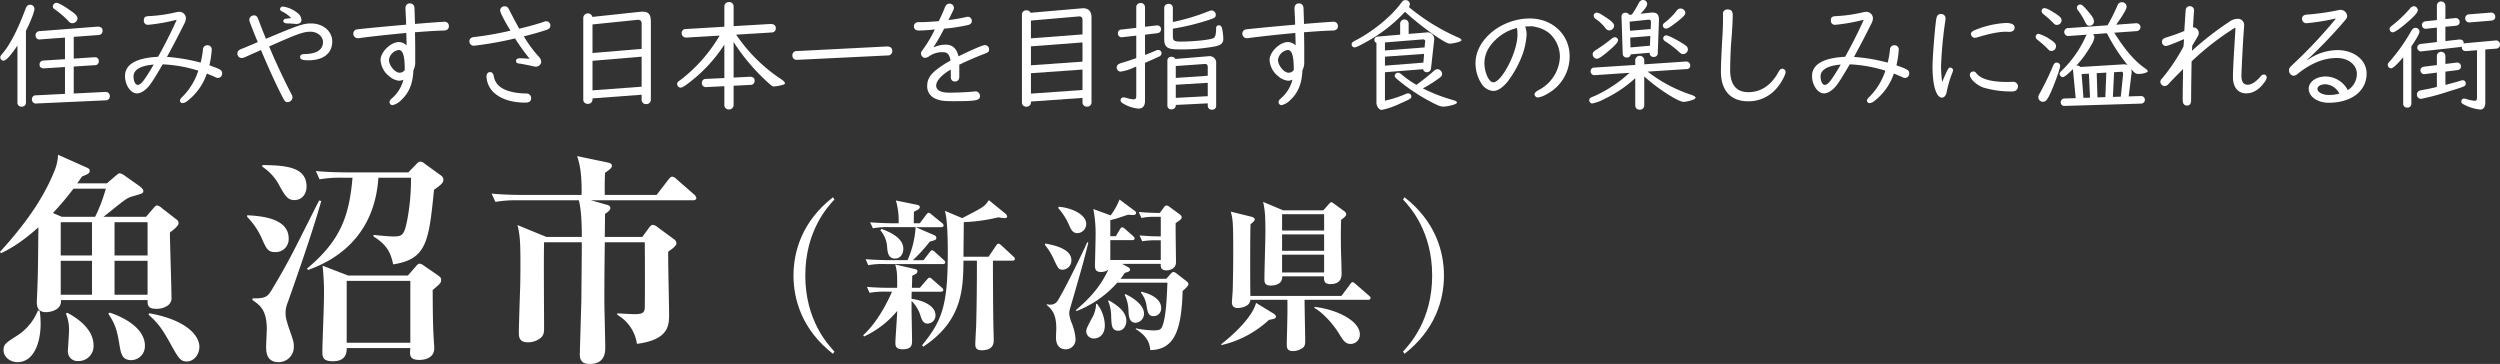
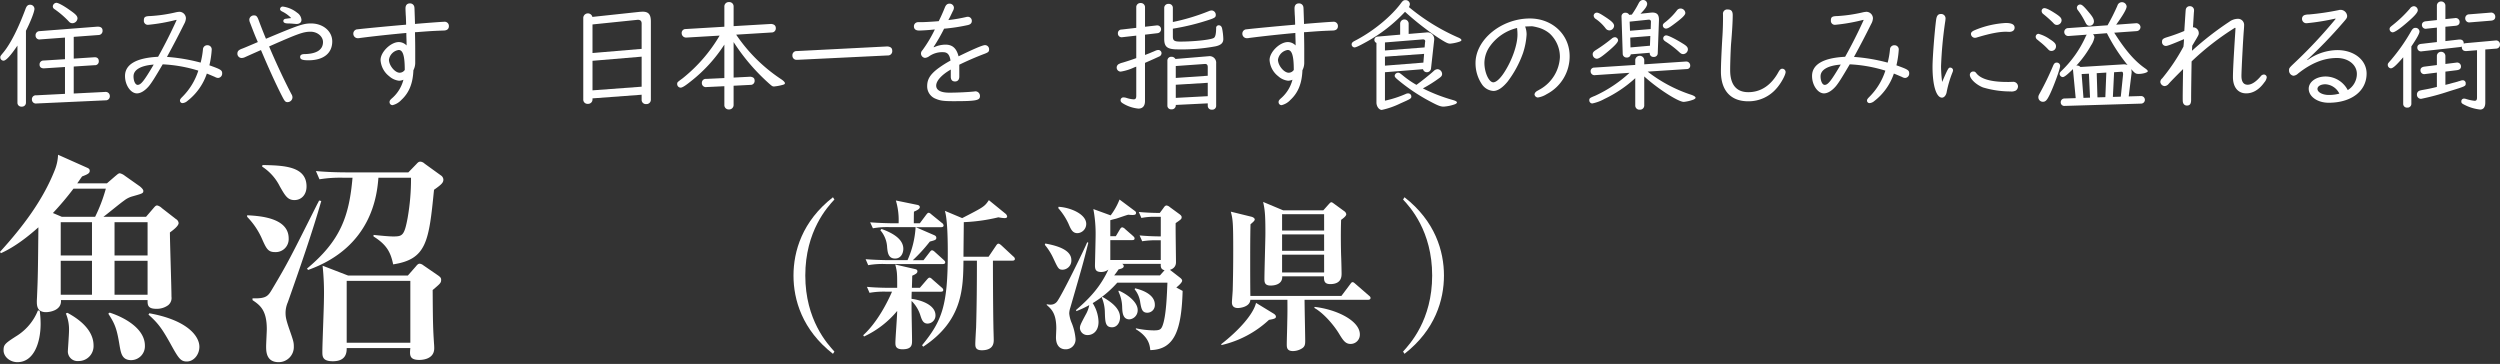
<svg xmlns="http://www.w3.org/2000/svg" height="122.951" viewBox="0 0 844.552 122.951" width="844.552">
  <rect x="0" y="0" width="844.552" height="122.951" fill="#333333" stroke="none" />
  <clipPath id="a">
    <path d="m0 0h844.552v122.951h-844.552z" />
  </clipPath>
  <g clip-path="url(#a)" fill="#fff">
    <path d="m8.767 34.71a1.33 1.33 0 0 1 -1.438 1.314 1.308 1.308 0 0 1 -1.437-1.314v-19.31c-2.342 3.453-3.861 5.1-4.724 5.1a1.124 1.124 0 0 1 -1.068-1.111c0-.412 0-.412 1.15-1.808 2.382-2.958 4.888-7.929 7.35-14.501.369-1.067.821-1.479 1.56-1.479a1.432 1.432 0 0 1 1.482 1.399c0 .945-1.356 4.437-2.875 7.394zm16.143-14.91 6.9-.452c.986-.082 1.56.411 1.56 1.274a1.274 1.274 0 0 1 -1.4 1.4l-7.065.452v9.119l10.6-.534a1.4 1.4 0 0 1 1.6 1.4 1.371 1.371 0 0 1 -1.479 1.438l-23.286 1.059a1.337 1.337 0 0 1 -1.56-1.356 1.306 1.306 0 0 1 1.437-1.4l9.735-.493v-9.074l-7.065.452c-.944.041-1.519-.411-1.519-1.233a1.3 1.3 0 0 1 1.355-1.4l7.229-.452v-7.307l-8.338.615a1.307 1.307 0 0 1 -1.6-1.314 1.38 1.38 0 0 1 1.4-1.479l19.547-1.515c1.11 0 1.684.451 1.684 1.314a1.391 1.391 0 0 1 -1.4 1.52l-8.338.616zm-1.4-16.431c2.095 1.438 2.67 2.054 2.67 2.876a1.777 1.777 0 0 1 -1.726 1.6 1.515 1.515 0 0 1 -1.15-.535 30.134 30.134 0 0 0 -4.97-4.272 1.077 1.077 0 0 1 -.493-.9 1.315 1.315 0 0 1 1.195-1.193c.617 0 2.341.9 4.478 2.423" />
    <path d="m59.565 6.7a60.4 60.4 0 0 1 -9.57 1.685 1.339 1.339 0 0 1 -1.395-1.485c0-1.15.41-1.438 2.177-1.479a49.7 49.7 0 0 0 8.667-1.273 7.45 7.45 0 0 1 1.191-.165 2.248 2.248 0 0 1 2.175 2.179 4.327 4.327 0 0 1 -.575 1.889c-1.89 3.779-3.535 6.983-5.835 11.173a60.005 60.005 0 0 1 11.379 1.93 28.094 28.094 0 0 0 .78-4.435 1.456 1.456 0 0 1 1.561-1.439 1.408 1.408 0 0 1 1.4 1.562 30.9 30.9 0 0 1 -.78 5.217c3.9 1.4 4.313 1.642 4.313 2.752a1.462 1.462 0 0 1 -1.353 1.519 2.214 2.214 0 0 1 -1.073-.33c-1.355-.576-1.725-.74-2.751-1.15a19.586 19.586 0 0 1 -6.614 9.283 2.755 2.755 0 0 1 -1.6.7.843.843 0 0 1 -.863-.862c0-.37.2-.658.822-1.274a21.909 21.909 0 0 0 5.379-8.832 48.363 48.363 0 0 0 -12.036-2.135c-2.752 4.682-3.737 6.243-4.723 7.434-1.315 1.52-2.752 2.383-3.985 2.383-2.094 0-4.025-2.793-4.025-5.874 0-3.9 3.779-6.12 11.173-6.49 2.341-4.19 4.353-8.216 6.243-12.365zm-14.459 19.055c0 1.644.616 2.917 1.4 2.917 1.11 0 2.178-1.355 5.423-6.86-4.354.329-6.819 1.766-6.819 3.943" />
    <path d="m90.915 15.691c2.136 5.135 5.258 11.789 7.558 16.143a2.016 2.016 0 0 1 .329 1.109 1.66 1.66 0 0 1 -1.643 1.557c-.7 0-.945-.246-1.643-1.561-2.26-4.353-4.724-9.817-7.353-16.019l-.411.164c-1.766.78-3.327 1.478-4.887 2.178a2.772 2.772 0 0 1 -1.233.328 1.448 1.448 0 0 1 -1.437-1.4c0-.863.328-1.232 1.4-1.684.41-.123 1.274-.494 5.052-2.1l.452-.2c-.944-2.137-1.273-3-2.629-6.531a2.607 2.607 0 0 1 -.246-1.11 1.529 1.529 0 0 1 1.643-1.355c.7 0 1.027.328 1.478 1.519.616 1.685 1.808 4.725 2.506 6.367 10.845-4.559 12.61-5.175 15.2-5.175 4.109 0 7.189 2.629 7.189 6.08 0 3.984-2.957 6.366-8.01 6.366-2.1 0-2.834-.288-2.834-1.15 0-.617.493-.945 1.52-.945 4.066-.082 6.2-1.478 6.2-4.066 0-1.89-1.89-3.492-4.191-3.492-2.382 0-4.107.616-13.267 4.642zm7.435-9.612a10.66 10.66 0 0 0 -3-2.177c-.493-.246-.74-.493-.74-.822a.888.888 0 0 1 .945-.861 9.79 9.79 0 0 1 4.845 2.093 3.168 3.168 0 0 1 1.442 2.388c0 .863-.616 1.4-1.725 1.4a3.1 3.1 0 0 1 -.453-.041c-.205 0-.944-.082-1.724-.123a8.992 8.992 0 0 1 -1.11-.041c-.739-.082-1.109-.329-1.109-.822 0-.411.329-.7.863-.739.534-.082 1.068-.164 1.6-.205z" />
    <path d="m137.188 7.969c-.041-1.643-.082-2.711-.123-2.916-.041-.986-.082-1.808-.082-2.219 0-1.068.533-1.683 1.478-1.683a1.447 1.447 0 0 1 1.52 1.273c.041.164.041.164.164 3.9l.041 1.315v.451c3.7-.328 9.325-.739 9.9-.739a1.425 1.425 0 0 1 1.561 1.479c0 .9-.575 1.438-1.644 1.479-3.45.123-4.846.2-9.036.533l-.781.041c.083 3.7.083 4.807.083 6.983v3.2a5.46 5.46 0 0 1 -.616 2.67c-.165 4.478-1.48 7.641-4.067 10.024a5.9 5.9 0 0 1 -3 1.765 1.008 1.008 0 0 1 -.986-1.025c0-.492.165-.738 1.068-1.519a12.343 12.343 0 0 0 3.616-6.039 4 4 0 0 1 -1.48.33 5.954 5.954 0 0 1 -3.327-1.521 7.467 7.467 0 0 1 -2.916-5.5c0-2.67 3.45-6.038 6.161-6.038a3.652 3.652 0 0 1 2.629 1.15c0-1.767-.041-1.89-.082-3.9v-.329c-4.971.452-10.434 1.026-15.568 1.685a2.911 2.911 0 0 1 -.7.082 1.511 1.511 0 0 1 -1.642-1.562 1.451 1.451 0 0 1 1.441-1.439c2.342-.288 11.46-1.15 16.39-1.562zm-2.506 8.914a3.922 3.922 0 0 0 -3.286 3.285c0 1.932 2.013 4.4 3.615 4.4a2.082 2.082 0 0 0 1.725-.946c0-4.765-.617-6.736-2.054-6.736" />
-     <path d="m178.936 19.84a64.182 64.182 0 0 1 -4.929-6.859 120.4 120.4 0 0 1 -13.842 2.464 1.478 1.478 0 0 1 -1.6-1.561 1.386 1.386 0 0 1 1.027-1.274 11.437 11.437 0 0 1 1.151-.164 108.33 108.33 0 0 0 11.706-2.094c-2.218-3.616-3.491-6.162-3.491-6.86a1.447 1.447 0 0 1 1.56-1.356c.741 0 1.11.329 1.6 1.356.369.78 2.3 4.436 3.286 6.2 3.286-.78 6.079-1.561 8.133-2.258a2.4 2.4 0 0 1 1.027-.247 1.374 1.374 0 0 1 1.356 1.478c0 .7-.371 1.109-1.315 1.439-2.013.656-4.6 1.437-7.641 2.175a42.146 42.146 0 0 0 4.93 6.738 2.776 2.776 0 0 1 .945 1.971 1.8 1.8 0 0 1 -1.931 1.52 2.659 2.659 0 0 1 -.78-.123c-.9-.2-1.849-.41-2.752-.575-.576-.123-1.233-.247-1.931-.33-.821-.082-1.109-.328-1.109-.9 0-.617.411-.9 1.355-.9.616 0 1.356.041 3 .164zm-12.076 6.16c.739 3.532 4.312 5.381 10.639 5.586a2.431 2.431 0 0 1 .9.082 1.558 1.558 0 0 1 1.027 1.478c0 1.028-.657 1.521-1.93 1.521-3.944 0-7.353-.9-9.654-2.588a7.885 7.885 0 0 1 -3.491-6.2c0-.9.452-1.521 1.11-1.521.821 0 1.149.371 1.4 1.644" />
    <path d="m200.161 33.23v.37a1.469 1.469 0 0 1 -1.561 1.48 1.425 1.425 0 0 1 -1.56-1.479v-27.601a1.564 1.564 0 0 1 3.081-.288l16.1-1.725.862-.041c2.013 0 2.794.946 2.794 3.327v26.41a1.469 1.469 0 0 1 -1.562 1.479 1.425 1.425 0 0 1 -1.56-1.479v-1.683zm16.6-25.261c0-.9-.452-1.315-1.4-1.274l-15.2 1.561v9.653l16.6-1.4zm-16.6 12.569v9.981l16.6-1.232v-10.145z" />
    <path d="m248.693 11.707a54.707 54.707 0 0 0 15.116 14.993c.822.535 1.356 1.069 1.356 1.4 0 .246-.164.37-.493.493a16.532 16.532 0 0 1 -3.123.615c-.575 0-.657-.041-1.642-.9a68.074 68.074 0 0 1 -12.077-14.095v11.994l5.546-.287h.2c.986.164 1.355.533 1.355 1.4a1.338 1.338 0 0 1 -1.437 1.356l-5.669.287v6.49a1.5 1.5 0 0 1 -1.561 1.52 1.455 1.455 0 0 1 -1.56-1.52v-6.33l-6.039.288a1.337 1.337 0 0 1 -1.561-1.356 1.307 1.307 0 0 1 1.438-1.4l6.162-.287v-11.3a50.616 50.616 0 0 1 -11.173 12.282c-2.1 1.684-3.04 2.259-3.615 2.259a1.212 1.212 0 0 1 -1.151-1.191c0-.616 0-.616 1.849-1.972a52.148 52.148 0 0 0 12.487-14.418l-11.173.658a1.484 1.484 0 0 1 -1.642-1.438 1.316 1.316 0 0 1 1.355-1.438l13.063-.78v-6.811a1.477 1.477 0 0 1 1.565-1.519 1.456 1.456 0 0 1 1.561 1.521v6.611l12.611-.74h.123c1.026.123 1.52.575 1.52 1.437a1.361 1.361 0 0 1 -1.356 1.438z" />
    <path d="m269.378 20.21h-.246a1.381 1.381 0 0 1 -1.438-1.438 1.391 1.391 0 0 1 1.479-1.52l30.519-1.561h.207c1.067.165 1.519.576 1.519 1.479a1.434 1.434 0 0 1 -1.519 1.561z" />
    <path d="m324.071 25.879c0 1.026-.534 1.643-1.437 1.643-.945 0-1.438-.535-1.438-1.643v-2.379c-3.04 1.725-4.93 3.779-4.93 5.422 0 1.561 1.562 2.383 4.437 2.383 2.629 0 6.777-.2 8.5-.411a1.7 1.7 0 0 1 .411-.041 1.562 1.562 0 0 1 1.437 1.643c0 1.438-1.355 1.684-8.873 1.684-3.368 0-4.559-.164-6-.78a4.486 4.486 0 0 1 -2.957-4.314c0-2.3 1.027-3.943 3.615-5.915a36.07 36.07 0 0 1 4.272-2.711c-.329-2.013-1.027-2.834-2.547-2.834a7.729 7.729 0 0 0 -4.642 1.356 2.828 2.828 0 0 1 -1.437.575 1.512 1.512 0 0 1 -1.356-1.479 1.571 1.571 0 0 1 .493-1.109 43.66 43.66 0 0 0 4.19-7.024c-1.766.206-4.272.37-5.341.37-1.108 0-1.724-.494-1.724-1.4a1.35 1.35 0 0 1 .862-1.314c.247-.123.37-.123 1.355-.123.863.041 4.355-.165 6.163-.329.7-1.4 1.355-2.835 2.094-4.683.369-.863.822-1.232 1.561-1.232a1.451 1.451 0 0 1 1.478 1.355 2.451 2.451 0 0 1 -.287 1.027c-.082.123-.205.41-.411.822-.451.944-.7 1.478-1.19 2.34a50.956 50.956 0 0 0 6-1.026 2.145 2.145 0 0 1 .657-.083 1.35 1.35 0 0 1 1.274 1.438c0 .7-.452 1.149-1.314 1.355a61.85 61.85 0 0 1 -8.052 1.232 60.613 60.613 0 0 1 -3.532 6.162l.082.123a9.5 9.5 0 0 1 3.9-.9c2.383 0 3.739 1.233 4.437 3.944 5.052-2.465 8.133-3.78 8.913-3.78a1.382 1.382 0 0 1 1.4 1.48c0 .7-.246.944-1.4 1.4-3.286 1.233-6.407 2.629-8.667 3.738z" />
-     <path d="m348.273 34.3v.37a1.424 1.424 0 0 1 -1.561 1.356 1.374 1.374 0 0 1 -1.479-1.356v-29.823a1.41 1.41 0 0 1 1.52-1.355 1.5 1.5 0 0 1 1.4.82l17.5-1.52c2.014-.082 3.081.946 3.081 3.082v28.794a1.4 1.4 0 0 1 -1.478 1.356 1.425 1.425 0 0 1 -1.562-1.356v-1.6zm17.416-27.564c0-.821-.41-1.233-1.19-1.192l-16.226 1.4v6l17.416-1.315zm-17.416 8.914v6.408l17.416-1.232v-6.491zm0 9.078v6.9l17.416-1.228v-6.9z" />
    <path d="m386.811 18.567c1.52-.575 1.6-.616 1.972-.781.287-.123.574-.247.9-.37l.74-.328a2.6 2.6 0 0 1 .9-.2 1.087 1.087 0 0 1 1.067 1.068 1.232 1.232 0 0 1 -.657 1.068c-.164.082-.164.082-2.054.944l-2.875 1.273v12.9c0 1.642-.781 2.547-2.218 2.547a12.122 12.122 0 0 1 -5.128-1.688c-.7-.411-.9-.7-.9-1.108a.939.939 0 0 1 1.027-.987 3.216 3.216 0 0 1 .944.165 9.665 9.665 0 0 0 2.424.493c.657 0 .9-.329.9-1.192v-9.861l-.328.123-.329.123a17.025 17.025 0 0 1 -4.6 1.438 1.361 1.361 0 0 1 -.494-2.628 4.681 4.681 0 0 1 1.151-.412c1.766-.533 3-.944 4.6-1.519v-7.6l-4.723.534a1.259 1.259 0 0 1 -1.479-1.314 1.2 1.2 0 0 1 1.233-1.273l4.969-.576v-7.023a1.375 1.375 0 0 1 1.479-1.356 1.4 1.4 0 0 1 1.479 1.356v6.654l3.944-.452a1.3 1.3 0 0 1 1.478 1.315 1.337 1.337 0 0 1 -1.233 1.314l-4.19.493zm9.407-6.244c0 1.4.493 1.726 2.547 1.726 4.436 0 10.022-.576 11.213-1.191.576-.289.822-1.233.863-3.329a.867.867 0 0 1 .9-.985c.574 0 .944.37 1.108 1.067a20.217 20.217 0 0 1 .412 3.575c0 1.314-.781 2.053-2.629 2.465a62.563 62.563 0 0 1 -12.776 1.027c-3.532 0-4.559-.822-4.559-3.574v-10.516a1.362 1.362 0 0 1 1.479-1.273 1.324 1.324 0 0 1 1.438 1.273v4.848a70.624 70.624 0 0 0 12.117-3.657 2.656 2.656 0 0 1 1.027-.246 1.463 1.463 0 0 1 1.356 1.52c0 .7-.287.944-1.644 1.437a78.189 78.189 0 0 1 -12.856 3.2zm.985 23.126v.246a1.332 1.332 0 0 1 -1.479 1.233 1.222 1.222 0 0 1 -1.355-1.233v-15.239a1.287 1.287 0 0 1 1.4-1.273 1.469 1.469 0 0 1 1.314.739l10.845-.9.451-.041a2.217 2.217 0 0 1 2.465 2.423v14.373a1.287 1.287 0 0 1 -1.4 1.274 1.3 1.3 0 0 1 -1.437-1.274v-.862zm10.8-12.734c0-.82-.288-1.108-.946-1.108l-9.858.7v4.023l10.8-.739zm-10.8 5.916v4.436l10.8-.575v-4.519z" />
    <path d="m437.52 7.969c-.041-1.643-.082-2.711-.123-2.916-.041-.986-.082-1.808-.082-2.219 0-1.068.533-1.683 1.478-1.683a1.447 1.447 0 0 1 1.52 1.273c.041.164.041.164.164 3.9l.041 1.315v.451c3.7-.328 9.325-.739 9.9-.739a1.425 1.425 0 0 1 1.561 1.479c0 .9-.575 1.438-1.644 1.479-3.45.123-4.846.2-9.036.533l-.781.041c.083 3.7.083 4.807.083 6.983v3.2a5.46 5.46 0 0 1 -.616 2.67c-.165 4.478-1.48 7.641-4.067 10.024a5.9 5.9 0 0 1 -3 1.765 1.008 1.008 0 0 1 -.986-1.027c0-.492.165-.738 1.068-1.519a12.344 12.344 0 0 0 3.616-6.039 4 4 0 0 1 -1.48.33 5.954 5.954 0 0 1 -3.327-1.521 7.467 7.467 0 0 1 -2.916-5.5c0-2.67 3.45-6.038 6.161-6.038a3.652 3.652 0 0 1 2.629 1.15c0-1.767-.041-1.89-.082-3.9v-.329c-4.971.452-10.434 1.026-15.568 1.685a2.911 2.911 0 0 1 -.7.082 1.511 1.511 0 0 1 -1.642-1.562 1.451 1.451 0 0 1 1.439-1.437c2.342-.288 11.46-1.15 16.39-1.562zm-2.506 8.914a3.922 3.922 0 0 0 -3.286 3.285c0 1.932 2.013 4.4 3.615 4.4a2.082 2.082 0 0 0 1.725-.946c0-4.765-.617-6.736-2.054-6.736" />
    <path d="m492.472 12.61c.822.329 1.232.657 1.232.944 0 .206-.287.412-.821.577a13.677 13.677 0 0 1 -3 .615c-.739 0-1.479-.369-3.86-1.889a93.242 93.242 0 0 1 -11.379-8.873 51.931 51.931 0 0 1 -12.857 10.065c-2.588 1.437-3.7 1.97-4.231 1.97a1.03 1.03 0 0 1 -.945-1.026 1 1 0 0 1 .452-.821c.124-.123.124-.123 1.52-.864 5.709-3.08 11.5-7.886 14.7-12.24.575-.781.9-1.027 1.479-1.027a1.428 1.428 0 0 1 1.52 1.273 1.9 1.9 0 0 1 -.329 1.069 69.511 69.511 0 0 0 16.519 10.227m-27.48 1.89a1.12 1.12 0 0 1 -.7-1.028 1.1 1.1 0 0 1 1.068-1.108l7.64-.657v-3.821a1.443 1.443 0 0 1 2.875 0v3.575l6-.494a2.257 2.257 0 0 1 2.629 2.382 2.451 2.451 0 0 1 -.041.452l-1.026 9.284a1.4 1.4 0 0 1 -1.4 1.314 1.324 1.324 0 0 1 -1.314-1.026l-12.856 1.027v9.612a37.33 37.33 0 0 0 6.9-2.218 2 2 0 0 1 .945-.246 1.051 1.051 0 0 1 1.067 1.027c0 .7-.2.821-3.655 2.341a27.467 27.467 0 0 1 -6.326 2.218c-.944 0-1.807-1.192-1.807-2.506zm2.875 2.547 13.391-1.028.164-1.847a.3.3 0 0 0 .042-.164c.041-.454-.288-.741-.822-.7l-12.775 1.028zm0 5.134 12.981-1.027.246-2.957-13.227.944zm16.472 1.807a1.945 1.945 0 0 1 1.314-.615 1.647 1.647 0 0 1 1.52 1.6c0 .535-.205.822-.78 1.274a47.486 47.486 0 0 1 -5.71 3.615 56.617 56.617 0 0 0 9.9 3.861c1.192.328 1.6.575 1.6.9 0 .206-.288.453-.74.617a14.07 14.07 0 0 1 -3.738.78c-.985 0-1.807-.288-4.148-1.52a62.3 62.3 0 0 1 -11.543-7.722c-.7-.616-.863-.862-.863-1.232a1.2 1.2 0 0 1 1.151-.986c.451 0 .492.041 1.972 1.232a30.279 30.279 0 0 0 4.23 2.876c1.561-1.11 4.889-3.78 5.833-4.684" />
    <path d="m515.224 8.955a7.433 7.433 0 0 1 .493 2.711 24.383 24.383 0 0 1 -1.191 6.2 35.476 35.476 0 0 1 -5.217 9.694c-1.685 2.054-3.327 3.163-4.806 3.163a5.045 5.045 0 0 1 -3.861-2.217 12.668 12.668 0 0 1 -2.177-7.231c0-7.887 8.749-15.033 18.36-15.033 7.641 0 13.433 5.5 13.433 12.733a14.359 14.359 0 0 1 -7.723 12.816 7.867 7.867 0 0 1 -3.039 1.15 1.223 1.223 0 0 1 -1.109-1.027 1.376 1.376 0 0 1 .451-.863c.206-.2.206-.2 1.6-.985a13.215 13.215 0 0 0 6.531-10.762 10.778 10.778 0 0 0 -3.45-7.969 10.321 10.321 0 0 0 -4.191-2.1 13.98 13.98 0 0 0 -1.807-.369l-2.177.082zm-2.711.492a15.789 15.789 0 0 0 -9.078 6.039 9.916 9.916 0 0 0 -1.972 5.75c0 3.245 1.52 6.572 3 6.572.945 0 2.3-1.191 3.655-3.285 2.67-4.067 4.519-9.366 4.519-12.816a15.764 15.764 0 0 0 -.123-2.013z" />
    <path d="m555.462 35.654a1.417 1.417 0 0 1 -1.52 1.4 1.4 1.4 0 0 1 -1.52-1.4v-9.242a42.4 42.4 0 0 1 -10.433 7.024 14.261 14.261 0 0 1 -4.108 1.52 1.057 1.057 0 0 1 -.986-1.108c0-.618.164-.782 1.931-1.48a44.687 44.687 0 0 0 11.666-7.768l-11.625.78a1.287 1.287 0 0 1 -1.52-1.274 1.186 1.186 0 0 1 1.192-1.272l13.883-.9v-1.683a1.525 1.525 0 0 1 3.04 0v1.478l14.048-.944a1.343 1.343 0 0 1 1.479 1.315 1.122 1.122 0 0 1 -1.151 1.232l-13.226.862a48.454 48.454 0 0 0 14.295 7.681c1.232.37 1.89.781 1.89 1.15 0 .2-.248.411-.7.617a12.742 12.742 0 0 1 -3.286.78c-1.807 0-8.585-4.313-13.062-8.338a1.285 1.285 0 0 0 -.288-.246zm-8.832-22.054c-.041.658-.945 1.684-3.163 3.574-2.381 2.013-3.368 2.67-4.066 2.67a1.511 1.511 0 0 1 -1.355-1.479c0-.657.287-.986 1.355-1.642a52.6 52.6 0 0 0 5.053-3.657 1.767 1.767 0 0 1 1.108-.493 1.11 1.11 0 0 1 1.068 1.027m-4.6-8.051c2.424 1.561 3.245 2.342 3.245 3.2a1.641 1.641 0 0 1 -1.561 1.519 1.581 1.581 0 0 1 -1.314-.7 14.679 14.679 0 0 0 -3.245-3.121 1.449 1.449 0 0 1 -.781-1.15 1.074 1.074 0 0 1 1.026-1.026c.534 0 1.109.289 2.629 1.274m8.871 12.816a1.247 1.247 0 0 1 -1.355 1.069 1.267 1.267 0 0 1 -1.356-1.233l-.41-12.652a1.223 1.223 0 0 1 1.355-1.233 1.269 1.269 0 0 1 1.233.7l.9-.082a30.392 30.392 0 0 0 2.259-3.739c.411-.822.9-1.191 1.52-1.191a1.337 1.337 0 0 1 1.4 1.273c0 .781-.657 1.766-2.26 3.369l3.451-.371.575-.041c1.561.041 2.218.7 2.218 2.424v.287l-.411 11.051a1.243 1.243 0 0 1 -1.355 1.232 1.223 1.223 0 0 1 -1.356-1.232v-.165zm6.819-10.884v-.125a.628.628 0 0 0 -.7-.7h-.164l-6.326.657.123 3.082 6.983-.576zm-.206 4.681-6.777.535.082 3.326 6.572-.574zm11.83-7.8c0 .741-1.067 1.768-4.189 4.068-1.274.944-1.849 1.231-2.383 1.231a1.072 1.072 0 0 1 -1.026-1.026c0-.452.164-.657.985-1.274a22.447 22.447 0 0 0 3.779-3.86 1.5 1.5 0 0 1 1.192-.617 1.623 1.623 0 0 1 1.642 1.478m-.943 10.306c1.437.863 1.808 1.314 1.808 2.055a1.68 1.68 0 0 1 -1.562 1.56c-.533 0-.821-.164-1.56-.863a32.673 32.673 0 0 0 -4.478-3.408c-.492-.329-.739-.658-.739-1.028a1.017 1.017 0 0 1 1.027-1.027c.657 0 3 1.15 5.5 2.711" />
    <path d="m585.349 5.135c0 1.889-.165 5.135-.575 9.9-.123 1.972-.288 6.285-.288 8.667 0 4.889 2.095 7.436 6.121 7.436 4.271 0 7.763-2.342 10.227-6.86.411-.74.781-1.068 1.274-1.068a1.16 1.16 0 0 1 1.109 1.109c0 .985-1.519 3.779-3 5.463a12.42 12.42 0 0 1 -9.652 4.436c-5.874 0-9.2-3.615-9.2-10.063 0-2.095.164-6.039.451-11.009.206-2.916.288-5.956.247-8.338a1.429 1.429 0 0 1 1.642-1.6c1.151 0 1.644.576 1.644 1.931" />
    <path d="m629.48 6.7a60.4 60.4 0 0 1 -9.57 1.685 1.339 1.339 0 0 1 -1.4-1.479c0-1.15.41-1.438 2.177-1.479a49.7 49.7 0 0 0 8.667-1.273 7.45 7.45 0 0 1 1.191-.165 2.248 2.248 0 0 1 2.177 2.178 4.327 4.327 0 0 1 -.575 1.889c-1.89 3.779-3.532 6.983-5.833 11.173a60 60 0 0 1 11.379 1.93 28.094 28.094 0 0 0 .78-4.435 1.456 1.456 0 0 1 1.561-1.439 1.408 1.408 0 0 1 1.4 1.562 30.9 30.9 0 0 1 -.78 5.217c3.9 1.4 4.313 1.642 4.313 2.752a1.462 1.462 0 0 1 -1.355 1.519 2.214 2.214 0 0 1 -1.07-.335c-1.355-.576-1.724-.74-2.751-1.15a19.579 19.579 0 0 1 -6.614 9.283 2.755 2.755 0 0 1 -1.6.7.843.843 0 0 1 -.863-.862c0-.37.205-.658.822-1.274a21.909 21.909 0 0 0 5.382-8.832 48.363 48.363 0 0 0 -12.037-2.135c-2.752 4.682-3.737 6.243-4.723 7.434-1.315 1.52-2.752 2.383-3.985 2.383-2.094 0-4.025-2.793-4.025-5.874 0-3.9 3.779-6.12 11.173-6.49 2.341-4.19 4.354-8.216 6.243-12.365zm-14.459 19.06c0 1.644.616 2.917 1.4 2.917 1.11 0 2.178-1.355 5.423-6.86-4.354.329-6.819 1.766-6.819 3.943" />
    <path d="m658.838 22.839a.944.944 0 0 1 .945.862 2.331 2.331 0 0 1 -.205.781 36.256 36.256 0 0 0 -1.931 6.49c-.165 1.191-.863 2.013-1.6 2.013-1.931 0-3.2-4.108-3.2-10.434 0-3 .7-12.076 1.233-15.978.206-1.315.657-1.849 1.643-1.849a1.478 1.478 0 0 1 1.52 1.561 11.4 11.4 0 0 1 -.164 1.356 135.853 135.853 0 0 0 -1.356 14.828 45.834 45.834 0 0 0 .37 5.217c2.012-4.642 2.136-4.847 2.752-4.847m21.155 4.806a1.6 1.6 0 0 1 1.724 1.519 1.787 1.787 0 0 1 -.7 1.4 3.076 3.076 0 0 1 -1.848.329 32.381 32.381 0 0 1 -9.284-1.356c-2.3-.9-4.435-2.917-4.435-4.231a1.122 1.122 0 0 1 1.149-1.149c.493 0 .7.123 1.069.616 1.519 1.93 4.97 2.916 10.392 2.916a13.363 13.363 0 0 0 1.479-.041zm-2.3-16.924c-2.341 0-5.381.575-9.858 1.931a2.238 2.238 0 0 1 -.658.124 1.361 1.361 0 0 1 -1.355-1.315c0-.494.37-.863 1.191-1.232a31.522 31.522 0 0 1 10.557-2.465c2.054 0 3 .533 3 1.6 0 .863-.7 1.4-1.808 1.4z" />
    <path d="m688.232 13.39a1.267 1.267 0 0 1 -.534-.985.992.992 0 0 1 .945-.985 12.271 12.271 0 0 1 3.861 1.847c1.52.946 2.054 1.561 2.054 2.342a1.529 1.529 0 0 1 -1.479 1.6c-.575 0-.821-.123-1.438-.822a25.393 25.393 0 0 0 -2.505-2.258l-.74-.618zm7.723 8.914c0 .946-2.178 6.942-3.533 9.694-.9 1.849-1.4 2.383-2.259 2.383a1.519 1.519 0 0 1 -1.563-1.481c0-.492.042-.616.659-1.725a95.415 95.415 0 0 0 4.23-8.75c.369-.945.7-1.273 1.274-1.273a1.111 1.111 0 0 1 1.191 1.15m-1.849-17.91c1.849 1.192 2.341 1.685 2.341 2.506a1.6 1.6 0 0 1 -1.519 1.521c-.576 0-.822-.124-1.438-.822a42.971 42.971 0 0 0 -3.245-2.876 1.269 1.269 0 0 1 -.534-.985.933.933 0 0 1 .9-.986c.657 0 1.766.534 3.491 1.642m20.128 6.656c3.738 5.915 6.86 9.53 10.31 11.953.78.534 1.027.821 1.027 1.067 0 .411-1.643.9-3.04.9-.985 0-1.232-.123-2.588-1.642a3.214 3.214 0 0 1 .164 1.067 2.725 2.725 0 0 1 -.041.534l-.944 7.641 4.148-.123a1.274 1.274 0 1 1 .087 2.555l-25.878.78a1.187 1.187 0 0 1 -1.314-1.232 1.246 1.246 0 0 1 1.232-1.274l3.821-.123-.905-9.488v-.328c-2.053 2.012-2.957 2.711-3.491 2.711a1.144 1.144 0 0 1 -1.027-1.069c0-.369.206-.657.781-1.191a37.03 37.03 0 0 0 7.969-11.337 2.227 2.227 0 0 1 .451-.739l-6.161.451a1.35 1.35 0 0 1 -1.479-1.356 1.3 1.3 0 0 1 1.315-1.314l13.308-.944a70.807 70.807 0 0 0 3.326-6.617 1.59 1.59 0 0 1 3.122.247c0 .862-1.192 2.917-3.534 6.161l6.738-.493a1.392 1.392 0 0 1 1.478 1.315 1.387 1.387 0 0 1 -1.314 1.355zm-7.188.534a1.381 1.381 0 0 1 .492 1.067 7.138 7.138 0 0 1 -1.149 2.712 35.114 35.114 0 0 1 -4.971 6.818 1.715 1.715 0 0 1 .287-.041 1.529 1.529 0 0 1 1.109.493l14.664-.9a3.048 3.048 0 0 1 1.274.247 58.824 58.824 0 0 1 -6.983-10.762zm-1.357-7.395c1.233 1.438 1.685 2.26 1.685 3.04a1.438 1.438 0 0 1 -1.438 1.479c-.7 0-1.027-.287-1.478-1.191a24.548 24.548 0 0 0 -2.465-4.025 1.429 1.429 0 0 1 -.37-.9 1.1 1.1 0 0 1 1.109-1.069c.575 0 1.274.616 2.957 2.67m0 20.7-2.464.123.617 8.051 2.217-.082zm5.546 7.928.328-8.3-3.245.2.247 8.174zm5.217-.164.78-7.559c-.041-.657-.123-.862-.534-.862l-2.506.164-.41 8.339z" />
    <path d="m755.034 9.365a91.766 91.766 0 0 0 -14.664 11.379c-.082 4.476-.164 10.475-.164 12.938 0 1.4-.411 1.972-1.4 1.972a1.281 1.281 0 0 1 -1.273-.821c-.165-.411-.165-.616-.165-2.177 0-1.109.083-7.23.124-9.324-2.054 2.053-3.984 3.984-4.889 5.011a1.891 1.891 0 0 1 -1.4.739 1.574 1.574 0 0 1 -1.4-1.4 1.611 1.611 0 0 1 .617-1.191 65.541 65.541 0 0 0 7.188-10.721c.123-.9.123-1.273.205-2.547-4.271 1.808-5.627 2.3-6.12 2.3a1.3 1.3 0 0 1 -1.315-1.4c0-.823.329-1.11 1.6-1.521a58.492 58.492 0 0 0 5.915-2.136l.041-.493c.411-6.243.411-6.366.452-6.613a1.334 1.334 0 0 1 1.4-1.274 1.372 1.372 0 0 1 1.4 1.521 3.353 3.353 0 0 1 -.041.574c-.041.534-.041.74-.287 4.6l-.041.451a1.922 1.922 0 0 1 1.972 1.972c0 .575-.041.616-2.054 3.984l-.165.288c0 .246 0 .246-.041 1.026l-.041.658a103.55 103.55 0 0 1 12.693-9.859 4.911 4.911 0 0 1 2.711-.944 2.059 2.059 0 0 1 2.218 2.177c0 .411-.041.944-.082 1.561-.205 2.135-.821 13.6-.821 15.568 0 1.93.7 2.958 2.094 2.958 1.315 0 2.834-.987 4.4-2.835a1.47 1.47 0 0 1 1.067-.617.994.994 0 0 1 .987.946 3.274 3.274 0 0 1 -.823 1.724c-1.724 2.424-3.819 3.7-6.12 3.7-2.793 0-4.477-2.1-4.477-5.5 0-1.89.206-6.2.781-15.117l.082-1.438z" />
    <path d="m788.886 6.285a76.019 76.019 0 0 1 -9.653 1.561 1.469 1.469 0 0 1 -1.561-1.479 1.287 1.287 0 0 1 .986-1.314 4.568 4.568 0 0 1 1.355-.164 87.453 87.453 0 0 0 10.064-1.48 2.243 2.243 0 0 1 2.835 1.931c0 .657-.124.863-1.274 2.178a156.762 156.762 0 0 1 -12.238 12.692l.123.082a17.578 17.578 0 0 1 10.064-3.368c5.709 0 9.9 3.368 9.9 7.928 0 5.915-5.135 9.858-12.817 9.858-3.778 0-6.736-2.095-6.736-4.723 0-2.342 2.506-4.149 5.751-4.149a8.525 8.525 0 0 1 7.435 4.6 6.428 6.428 0 0 0 3.081-5.463c0-3.08-2.876-5.381-6.737-5.381-4.4 0-8.627 1.684-13.144 5.258a2.525 2.525 0 0 1 -1.562.739 1.783 1.783 0 0 1 -1.478-1.767c0-.78.041-.862 1.766-2.5a160.629 160.629 0 0 0 14.004-14.957zm-3.327 22.182c-1.521 0-2.67.656-2.67 1.561 0 1.15 1.725 2.053 3.86 2.053a13.273 13.273 0 0 0 3.534-.452 5.591 5.591 0 0 0 -4.724-3.162" />
    <path d="m811.854 19.347c-2.341 2.711-3.45 3.737-4.189 3.737a1.159 1.159 0 0 1 -1.027-1.149c0-.453.041-.494.986-1.562a62.19 62.19 0 0 0 6.9-9.817c.492-.862.862-1.15 1.479-1.15a1.32 1.32 0 0 1 1.355 1.232c0 .7-.9 2.3-2.752 5.053v19.429a1.281 1.281 0 0 1 -1.4 1.233 1.254 1.254 0 0 1 -1.357-1.274zm4.93-15.938c0 .78-1.027 1.971-3.615 4.19-2.464 2.136-4.19 3.326-4.888 3.326a1.11 1.11 0 0 1 -1.027-1.067c0-.493.124-.657 1.068-1.4a42.11 42.11 0 0 0 5.792-5.546 1.758 1.758 0 0 1 1.355-.821 1.413 1.413 0 0 1 1.315 1.315m9.324 25.262 1.356-.329c.657-.2 1.314-.37 1.971-.534.411-.123.781-.2 1.069-.328a8.282 8.282 0 0 0 .944-.287 2.852 2.852 0 0 1 .534-.083 1 1 0 0 1 .987 1.068c0 .944 0 .944-5.628 2.67a79.22 79.22 0 0 1 -9.448 2.547 1.382 1.382 0 0 1 -1.4-1.48 1.337 1.337 0 0 1 .863-1.273 9.258 9.258 0 0 1 1.233-.287c1.683-.287 3-.574 4.641-.986v-4.843l-3.984.492a1.271 1.271 0 0 1 -1.562-1.314c0-.658.452-1.069 1.315-1.192l4.231-.533v-3.04a1.405 1.405 0 0 1 1.438-1.439 1.43 1.43 0 0 1 1.437 1.439v2.67l3.7-.452a1.3 1.3 0 0 1 1.561 1.355c0 .657-.452 1.069-1.314 1.192l-3.944.493zm13.474-11.868v17.826c0 1.562-.616 2.383-1.726 2.383a15.119 15.119 0 0 1 -5.545-1.724c-.657-.33-.822-.535-.822-1.028a.885.885 0 0 1 .945-.945 2.629 2.629 0 0 1 .781.165 14.749 14.749 0 0 0 2.752.575c.616 0 .821-.328.821-1.15v-15.938l-3.573.287c-1.069.041-1.6-.451-1.561-1.519a2.57 2.57 0 0 1 -.654.168l-12.82 1.433a1.256 1.256 0 0 1 -1.56-1.314c0-.656.492-1.109 1.273-1.191l5.34-.616v-4.888l-3.492.37a1.274 1.274 0 0 1 -1.561-1.315c0-.657.494-1.109 1.315-1.191l3.738-.411v-4.847a1.4 1.4 0 0 1 1.438-1.437 1.428 1.428 0 0 1 1.437 1.437v4.519l3.2-.328a1.313 1.313 0 0 1 1.6 1.355c0 .7-.492 1.149-1.356 1.231l-3.45.33v4.846l4.642-.534c1.068-.041 1.561.411 1.561 1.4a3.061 3.061 0 0 1 .658-.164l10.022-.9a1.308 1.308 0 0 1 1.561 1.315 1.337 1.337 0 0 1 -1.346 1.43l-3.614.288zm-5.176-9.242a1.36 1.36 0 0 1 -1.6-1.4 1.3 1.3 0 0 1 1.315-1.315l7.188-.576a1.4 1.4 0 0 1 1.644 1.437c0 .741-.493 1.192-1.4 1.274z" />
    <path d="m57.4 78.525c0 3.395.528 18.631.528 21.723a3.114 3.114 0 0 1 -1.132 2.866 6.465 6.465 0 0 1 -4 1.206c-3.018 0-2.941-1.432-2.941-2.941h-29.264c.3 3.47-3.772 4.073-5.054 4.073-3.093 0-3.093-2.338-3.093-3.7 0-.452.077-1.433.077-1.81.3-6.713.3-8.674.452-23.155-2.866 2.568-7.618 6.49-12.673 8.753l-.3-.452c7.542-8.3 14.482-17.348 18.554-27.756a15.426 15.426 0 0 0 1.056-5.054l9.805 4.374c.528.227.9.453.9 1.057 0 .83-.753 1.207-2.564 1.885-.528.679-1.132 1.66-1.659 2.339h10.036l2.791-2.414c.679-.529 1.056-.98 1.584-.98a4.282 4.282 0 0 1 1.659.829l5.129 3.62c.151.151 1.131.905 1.131 1.509 0 .829-.377.9-3.847 1.886a7.91 7.91 0 0 0 -2.715 1.432c-1.131.755-5.959 4.752-6.939 5.431h14.406l2.338-2.715c.6-.68.9-1.132 1.434-1.132a3.439 3.439 0 0 1 1.584.906l4.751 3.695a1.734 1.734 0 0 1 .905 1.357c0 .981-1.886 2.414-2.941 3.168m-51.515 43.823c-2.489 0-4.677-1.811-4.677-4 0-1.961.453-2.338 4.827-5.129a18 18 0 0 0 6.789-8.372l.6.151a34.049 34.049 0 0 1 .3 4.375c0 6.335-2.263 12.973-7.844 12.973m18.937-58.604a98 98 0 0 1 -6.94 8.222l3.018 1.282h11.238a53.66 53.66 0 0 0 3.62-9.5zm6.259 11.315h-10.56v11.238h10.56zm0 13.047h-10.56v11.465h10.56zm-4.6 33.867a3.264 3.264 0 0 1 -3.545-3.471c0-.15.377-5.58.377-6.562a13.868 13.868 0 0 0 -1.056-6.038l.527-.225c7.694 4.147 8.826 8.522 8.826 11.011a5.036 5.036 0 0 1 -5.129 5.281m17.875-.3c-3.092 0-3.469-2.262-3.922-4.752-.9-5.506-1.433-7.316-3.847-10.936l.453-.377c5.581 1.81 11.917 5.657 11.917 11.163a4.692 4.692 0 0 1 -4.6 4.9m5.507-46.611h-11.164v11.241h11.163zm0 13.047h-11.164v11.468h11.163zm13.273 34.02c-2.188 0-2.866-1.131-5.808-6.486-2.564-4.526-3.846-6.411-7.165-9.354l.3-.452c12.9 2.339 16.9 7.769 16.9 11.313 0 2.716-1.961 4.979-4.224 4.979" />
    <path d="m92.918 85.163c-2.414 0-2.942-1.132-4.6-4.9a25.293 25.293 0 0 0 -4.827-7.015v-.527c4.3.225 14.03.829 14.03 7.843a4.39 4.39 0 0 1 -4.6 4.6m4.3 16.971a9.033 9.033 0 0 0 -.754 3.545c0 1.432.225 2.413 1.131 5.127 1.509 4.3 1.659 4.829 1.659 6.186a5.122 5.122 0 0 1 -5.129 5.355c-4.224 0-4.224-3.7-4.224-5.355 0-.9.227-4.979.227-5.808 0-6.561-2.414-8.145-4.827-9.805v-.6c4.752.152 5.279-.829 6.638-3.092 5.354-8.975 6.334-11.011 15.31-28.887a6.845 6.845 0 0 0 .528-1.056l.754.15c-2.941 10.334-7.316 22.93-11.313 34.244m2.258-34.549c-2.337 0-3.167-1.51-4.977-4.677a16.948 16.948 0 0 0 -5.959-6.638l.15-.527c6.94.15 14.86.3 14.86 7.24 0 2.866-1.811 4.6-4.074 4.6m47.14-3.471c-1.734 17.5-2.488 23.457-13.8 25.192-.83-3.923-2.037-6.561-6.637-9.428v-.528c2.715.3 5.43.528 6.637.528 3.167 0 3.771-.3 4.9-6.335a75.935 75.935 0 0 0 1.131-13.5h-11.011c-.452 5.43-1.961 23.381-23.759 31.15l-.377-.453c11.314-9.428 14.255-17.648 15.387-30.7h-3.017a43.946 43.946 0 0 0 -8.146.527l-1.206-2.79c4.6.452 9.88.452 10.71.452h20.515l2.715-2.791c.679-.754.9-.829 1.433-.829a2.394 2.394 0 0 1 1.358.679l5.431 3.922a1.825 1.825 0 0 1 .9 1.433c0 .981-.452 1.584-3.168 3.469m-.452 33.866c.075 11.841.151 13.124.452 18.027.076.83.076 1.433.076 1.659 0 3.922-4.525 3.922-5.053 3.922-3.4 0-3.244-1.735-3.017-4h-21.5c0 1.357-.075 4.449-4.677 4.449-3.469 0-3.545-1.584-3.545-3.167 0-2.791.529-15.161.529-17.65a86.372 86.372 0 0 0 -.453-11.465l8.6 3.319h20.214l2.715-3.092c.6-.754.9-.9 1.282-.9a2.362 2.362 0 0 1 1.207.528l4.827 3.318c.981.68 1.207.981 1.207 1.584 0 1.057-.3 1.283-2.866 3.47m-7.542-3.093h-21.5v20.893h21.5z" />
-     <path d="m234.107 67.664h-34.47l5.356 1.51c.6.15 1.207.452 1.207 1.131 0 .527-.529 1.13-1.811 1.961 0 1.207-.075 6.636-.075 7.768h12.671l2.263-3.093c.378-.527.83-.98 1.282-.98a3 3 0 0 1 1.584.755l5.431 4a1.963 1.963 0 0 1 .98 1.357c0 .906-1.056 1.736-2.79 2.942-.076 3.319.3 18.027.3 21.044 0 3.77 0 8.673-10.861 10.106a13.512 13.512 0 0 0 -6.637-9.805v-.528c1.81.151 5.28.3 5.807.3 2.64 0 3.47-.452 3.47-2.338.075-2.489.075-16.594 0-21.949h-13.5c-.15 11.164-.15 15.386-.15 19.686 0 2.489.3 13.5.3 15.764 0 1.584 0 5.657-5.279 5.657-2.791 0-3.318-1.509-3.318-3.319 0-.152.452-15.386.527-18.253.076-8.3.151-16.593.151-19.535h-12.745c-.15 4.526 0 24.589 0 28.662 0 1.584 0 2.639-1.13 3.62a6.7 6.7 0 0 1 -4.375 1.509c-3.017 0-3.017-2.037-3.017-3.319 0-2.414.377-13.275.452-15.463.075-3.242.075-5.882.075-8.22 0-6.864-.15-9.127-.98-12.6l9.73 4h11.992c0-8.372-.678-10.936-.98-12.37h-20.067a43.2 43.2 0 0 0 -8.146.529l-1.28-2.793c4.6.452 9.956.452 10.786.452h19.61c.151-7.542-.755-10.86-1.509-13.124l10.409 2.188c.83.15 1.357.527 1.357 1.057 0 .6-.452 1.13-2.338 2.413-.075 2.112-.15 4.147-.075 7.466h17.5l4-5.2c.452-.6.9-.98 1.282-.98a2.618 2.618 0 0 1 1.433.83l5.959 5.2a2.149 2.149 0 0 1 .754 1.207c0 .528-.528.754-1.131.754" />
    <path d="m281.39 119.53c-10.382-8.087-13.332-18.25-13.332-26.446s2.95-18.361 13.332-26.448l.492.766c-2.349 2.513-9.836 10.654-9.836 25.682s7.541 23.168 9.836 25.681z" />
    <path d="m317.831 98.548h-9.836c-.055 1.53-.055 1.858-.055 2.405 3.115.381 8.087 2.021 8.087 5.573a2.733 2.733 0 0 1 -2.677 2.787c-1.53 0-1.967-1.366-2.4-2.678a11.763 11.763 0 0 0 -3.005-4.973v2.569c0 1.694.164 9.234.164 10.764 0 1.421 0 3-3.223 3-2.4 0-2.4-1.311-2.4-2.24 0-1.421.6-9.016.6-10.71a32.149 32.149 0 0 1 -11.2 8.634l-.274-.438c4.918-4.48 8.361-11.529 9.727-14.7h-1.694a27.474 27.474 0 0 0 -5.9.383l-.874-2.022c3.333.328 7.158.328 7.759.328h2.459c0-4.864 0-5.409-.655-7.868l6.666 1.529c.437.109.819.219.819.765 0 .492-.327.874-1.748 1.476 0 .71-.109 3.715-.109 4.1h2.677l2.35-2.733c.437-.491.655-.71.929-.71.328 0 .655.274 1.038.656l3.059 2.677a1.3 1.3 0 0 1 .547.82c0 .547-.492.6-.819.6m.655-9.344h-19.298a27.451 27.451 0 0 0 -5.9.383l-.875-2.022c3.333.273 7.158.328 7.76.328h6.392a31.52 31.52 0 0 0 2.733-11.147h-8.525a27.485 27.485 0 0 0 -5.9.382l-.929-2.021c3.333.273 7.213.328 7.814.328h1.8a23.2 23.2 0 0 0 -.928-7.7l7.211 1.475c.383.055.875.274.875.765 0 .656-1.092 1.148-1.967 1.53-.055.6-.055 3.388-.055 3.935h2.022l2.131-2.842c.383-.491.6-.71.82-.71.328 0 .547.164 1.038.6l3.5 2.842a1.174 1.174 0 0 1 .547.819c0 .492-.438.6-.821.6h-8.578l6.175 2.677c.382.164.765.383.765.929 0 .711-.547.82-2.186 1.257a53.84 53.84 0 0 1 -5.737 6.284h3.606l2.022-2.623c.383-.491.546-.71.874-.71s.819.436.983.6l2.9 2.623c.273.273.546.492.546.819 0 .547-.492.6-.82.6m-16.119-1.858c-2.35 0-2.514-2.185-2.678-3.715a9.45 9.45 0 0 0 -2.295-5.846l.383-.438c3.333 1.2 7.376 3.224 7.376 6.721 0 1.421-.764 3.278-2.786 3.278m39.67.711h-6.612c0 6.065.054 16.611.164 22.239 0 .656.109 3.771.109 4.481 0 .983 0 3.551-4.043 3.551-2.185 0-2.185-1.256-2.185-2.24 0-.765.217-4.59.272-5.464.219-7.541.274-15.082.274-22.567h-4.543c-.109 9.289-.218 20.271-13.605 29.069l-.383-.492c6.83-8.306 8.689-13.551 8.689-31.2 0-3.606-.055-11.2-.985-14.207l5.847 2.459c7.322-3.771 7.541-3.879 9.016-6.066l5.574 4.537a1.48 1.48 0 0 1 .6.983c0 .546-.655.546-.928.546a12.9 12.9 0 0 1 -2.022-.274 58.97 58.97 0 0 1 -11.693 1.64c0 .984-.11 9.836-.11 11.693h8.47l2.514-3.715c.218-.328.491-.71.819-.71s.655.273 1.093.655l3.934 3.661a1.239 1.239 0 0 1 .546.819c0 .547-.546.6-.819.6" />
-     <path d="m359.025 91.116c-1.421 0-1.585-.436-3.224-3.933a20.189 20.189 0 0 0 -2.841-4.483l.164-.436c2.24.436 8.8 1.584 8.8 5.573a3.081 3.081 0 0 1 -2.9 3.278m2.514 12.951a6.263 6.263 0 0 0 -.328 1.858 10.648 10.648 0 0 0 .874 3.278 18.231 18.231 0 0 1 1.256 5.245 3.306 3.306 0 0 1 -3.386 3.553c-1.257 0-3.224-.655-3.224-4.043 0-.437.109-2.568.109-3.006 0-5.135-1.694-6.556-3.224-7.923v-.273a4.948 4.948 0 0 0 1.257.164 2.7 2.7 0 0 0 2.295-1.147c1.858-2.623 9.234-17.7 10.109-19.945l.382.164c-1.8 7.213-2.022 7.869-6.119 22.076m2.461-25.299c-1.695 0-2.242-1.312-3.061-3.224a21.708 21.708 0 0 0 -3.442-5.246l.109-.437c3.989.218 9.344 2.459 9.344 5.792a3.121 3.121 0 0 1 -2.95 3.115m35.516 19.507c-.383 13.387-2.787 19.835-10.928 20-.164-1.64-.492-4.426-4.863-7.049v-.326a30.115 30.115 0 0 0 6.01.711c1.968 0 2.459-.274 2.951-1.476 1.312-3.278 1.53-10.819 1.694-14.645h-16.941a35.509 35.509 0 0 1 -13.824 9.618l-.11-.382c4.918-4.208 8.306-8.033 10.929-13.661a3.981 3.981 0 0 1 -2.4.82c-1.749 0-2.132-.766-2.132-2.187 0-.436.219-8.8.219-10.272a44.567 44.567 0 0 0 -.765-8.8l5.847 2.131a22.458 22.458 0 0 0 2.997-5.357l4.972 3.714c.383.274.6.438.6.821 0 .655-.492.819-2.623.6-.711.164-3.607 1.2-4.208 1.366-.273.055-1.584.383-1.858.493v5.409h1.858l1.366-2.295c.164-.274.438-.71.82-.71a1.864 1.864 0 0 1 .984.6l2.622 2.294c.328.329.547.493.547.874 0 .493-.438.547-.82.547h-7.377v6.721h17.048v-6.662h-1.251a28.615 28.615 0 0 0 -5.026.327l-.874-1.967c2.349.219 4.917.329 7.157.329v-6.612h-1.529a21.9 21.9 0 0 0 -5.027.382l-.874-2.021c2.4.218 4.863.328 7.1.328l1.257-1.7c.327-.491.6-.819 1.038-.819a2.076 2.076 0 0 1 1.093.546l3.059 2.24c.711.492.929.82.929 1.148 0 .656-.218.765-2.021 2.022-.055 2.076.109 11.365.109 13.223 0 2.3-2.295 2.732-3.169 2.732-2.022 0-2.022-1.2-1.968-2.185h-13.055l2.131 1.155a.93.93 0 0 1 .545.71c0 .656-.6.875-1.748 1.147a22.124 22.124 0 0 1 -1.475 2.023h15.468l1.257-1.421c.327-.383.764-.874 1.147-.874a1.768 1.768 0 0 1 1.038.491l3.169 2.459c.438.328.874.71.874 1.148 0 .656-1.42 1.857-1.967 2.295m-29.888 16.064a2.507 2.507 0 0 1 -2.678-2.295c0-.874.164-1.257 1.912-4.535a10.246 10.246 0 0 0 1.421-4.863h.328a12.4 12.4 0 0 1 2.623 7.213c0 3.442-2.186 4.48-3.606 4.48m8.2-2.622c-2.35 0-2.35-1.858-2.459-5.191a13.239 13.239 0 0 0 -1.038-4.864l.218-.218c4.262 2.4 5.956 4.589 5.956 6.939 0 1.8-1.093 3.334-2.677 3.334m5.847-2.678c-2.3 0-2.4-2.459-2.459-4.261a12.452 12.452 0 0 0 -1.257-5.137l.109-.328c3.442 1.53 6.393 4.1 6.393 6.557a3.064 3.064 0 0 1 -2.786 3.169m6.064-2.24c-1.748 0-2.021-1.257-2.4-3.388a8.842 8.842 0 0 0 -1.912-4.535l.164-.328c1.585.383 6.666 1.748 6.666 5.519a2.563 2.563 0 0 1 -2.514 2.732" />
+     <path d="m359.025 91.116c-1.421 0-1.585-.436-3.224-3.933a20.189 20.189 0 0 0 -2.841-4.483l.164-.436c2.24.436 8.8 1.584 8.8 5.573a3.081 3.081 0 0 1 -2.9 3.278m2.514 12.951a6.263 6.263 0 0 0 -.328 1.858 10.648 10.648 0 0 0 .874 3.278 18.231 18.231 0 0 1 1.256 5.245 3.306 3.306 0 0 1 -3.386 3.553c-1.257 0-3.224-.655-3.224-4.043 0-.437.109-2.568.109-3.006 0-5.135-1.694-6.556-3.224-7.923v-.273a4.948 4.948 0 0 0 1.257.164 2.7 2.7 0 0 0 2.295-1.147c1.858-2.623 9.234-17.7 10.109-19.945l.382.164c-1.8 7.213-2.022 7.869-6.119 22.076m2.461-25.299c-1.695 0-2.242-1.312-3.061-3.224a21.708 21.708 0 0 0 -3.442-5.246l.109-.437c3.989.218 9.344 2.459 9.344 5.792a3.121 3.121 0 0 1 -2.95 3.115m35.516 19.507c-.383 13.387-2.787 19.835-10.928 20-.164-1.64-.492-4.426-4.863-7.049v-.326a30.115 30.115 0 0 0 6.01.711c1.968 0 2.459-.274 2.951-1.476 1.312-3.278 1.53-10.819 1.694-14.645h-16.941a35.509 35.509 0 0 1 -13.824 9.618l-.11-.382c4.918-4.208 8.306-8.033 10.929-13.661a3.981 3.981 0 0 1 -2.4.82c-1.749 0-2.132-.766-2.132-2.187 0-.436.219-8.8.219-10.272a44.567 44.567 0 0 0 -.765-8.8l5.847 2.131a22.458 22.458 0 0 0 2.997-5.357l4.972 3.714c.383.274.6.438.6.821 0 .655-.492.819-2.623.6-.711.164-3.607 1.2-4.208 1.366-.273.055-1.584.383-1.858.493v5.409h1.858l1.366-2.295c.164-.274.438-.71.82-.71a1.864 1.864 0 0 1 .984.6l2.622 2.294c.328.329.547.493.547.874 0 .493-.438.547-.82.547h-7.377v6.721h17.048v-6.662h-1.251a28.615 28.615 0 0 0 -5.026.327l-.874-1.967c2.349.219 4.917.329 7.157.329v-6.612h-1.529a21.9 21.9 0 0 0 -5.027.382l-.874-2.021c2.4.218 4.863.328 7.1.328l1.257-1.7c.327-.491.6-.819 1.038-.819a2.076 2.076 0 0 1 1.093.546l3.059 2.24c.711.492.929.82.929 1.148 0 .656-.218.765-2.021 2.022-.055 2.076.109 11.365.109 13.223 0 2.3-2.295 2.732-3.169 2.732-2.022 0-2.022-1.2-1.968-2.185h-13.055a.93.93 0 0 1 .545.71c0 .656-.6.875-1.748 1.147a22.124 22.124 0 0 1 -1.475 2.023h15.468l1.257-1.421c.327-.383.764-.874 1.147-.874a1.768 1.768 0 0 1 1.038.491l3.169 2.459c.438.328.874.71.874 1.148 0 .656-1.42 1.857-1.967 2.295m-29.888 16.064a2.507 2.507 0 0 1 -2.678-2.295c0-.874.164-1.257 1.912-4.535a10.246 10.246 0 0 0 1.421-4.863h.328a12.4 12.4 0 0 1 2.623 7.213c0 3.442-2.186 4.48-3.606 4.48m8.2-2.622c-2.35 0-2.35-1.858-2.459-5.191a13.239 13.239 0 0 0 -1.038-4.864l.218-.218c4.262 2.4 5.956 4.589 5.956 6.939 0 1.8-1.093 3.334-2.677 3.334m5.847-2.678c-2.3 0-2.4-2.459-2.459-4.261a12.452 12.452 0 0 0 -1.257-5.137l.109-.328c3.442 1.53 6.393 4.1 6.393 6.557a3.064 3.064 0 0 1 -2.786 3.169m6.064-2.24c-1.748 0-2.021-1.257-2.4-3.388a8.842 8.842 0 0 0 -1.912-4.535l.164-.328c1.585.383 6.666 1.748 6.666 5.519a2.563 2.563 0 0 1 -2.514 2.732" />
    <path d="m428.687 108.055a35.005 35.005 0 0 1 -16.065 8.524l-.055-.327c5.9-4.59 10.819-10.055 11.748-13.934l5.9 3.607c.382.217.82.6.82 1.038 0 .546-.383.764-2.35 1.092m33.495-6.775h-21.472c0 2.186.219 11.911.219 13.879 0 1.147-.11 1.8-.875 2.4a5.843 5.843 0 0 1 -3.278 1.038c-2.077 0-2.077-1.311-2.077-2.295 0-1.147.164-6.448.164-7.486.109-3.606.055-5.9.055-7.54h-12.516c-.164 2.567-3.88 2.786-4.152 2.786-1.421 0-2.077-.655-2.077-1.912 0-.656.273-3.716.273-4.371.109-4.263.164-8.033.164-13 0-9.453-.109-10.655-.819-13.278l6.885 1.694c.545.109 1.2.491 1.2.929 0 .382-.328.71-1.421 1.638-.055 1.914-.11 4.809-.11 11.8 0 4.154 0 8.251.055 12.4h30.764l2.95-3.934c.328-.438.492-.71.819-.71s.6.272.985.6l4.535 3.934c.272.219.546.437.546.819 0 .493-.492.6-.82.6m-9.125-26.993c-.054 1.857-.164 5.409 0 11.911.055.984.164 5.3.164 6.175 0 .983 0 3.606-3.825 3.606-2.131 0-2.131-1.311-2.131-2.623h-14.1c.164 3.115-3.443 3.115-3.935 3.115-2.076 0-2.076-1.256-2.076-2.295 0-2.4.328-13.223.328-15.463 0-6.011-.164-7.759-.766-10.492l6.776 2.841h13.552l1.8-2.021c.383-.382.6-.71.929-.71.274 0 .656.328 1.039.6l3.443 2.514a1.484 1.484 0 0 1 .545.929c0 .656-1.092 1.421-1.748 1.913m-5.737-1.913h-14.197v5.52h14.207zm0 6.83h-14.197v5.52h14.207zm0 6.831h-14.197v6.01h14.207zm8.961 30.162c-1.694 0-2.459-1.093-3.771-3.225-1.8-3.059-5.354-7.212-8.524-8.961l.164-.328c7.76.93 15.245 4.809 15.245 9.289a3.122 3.122 0 0 1 -3.114 3.225" />
    <path d="m474.472 119.53-.492-.765c2.295-2.513 9.836-10.655 9.836-25.681s-7.487-23.169-9.836-25.684l.492-.766c10.382 8.089 13.328 18.253 13.328 26.45s-2.95 18.359-13.332 26.446" />
  </g>
</svg>